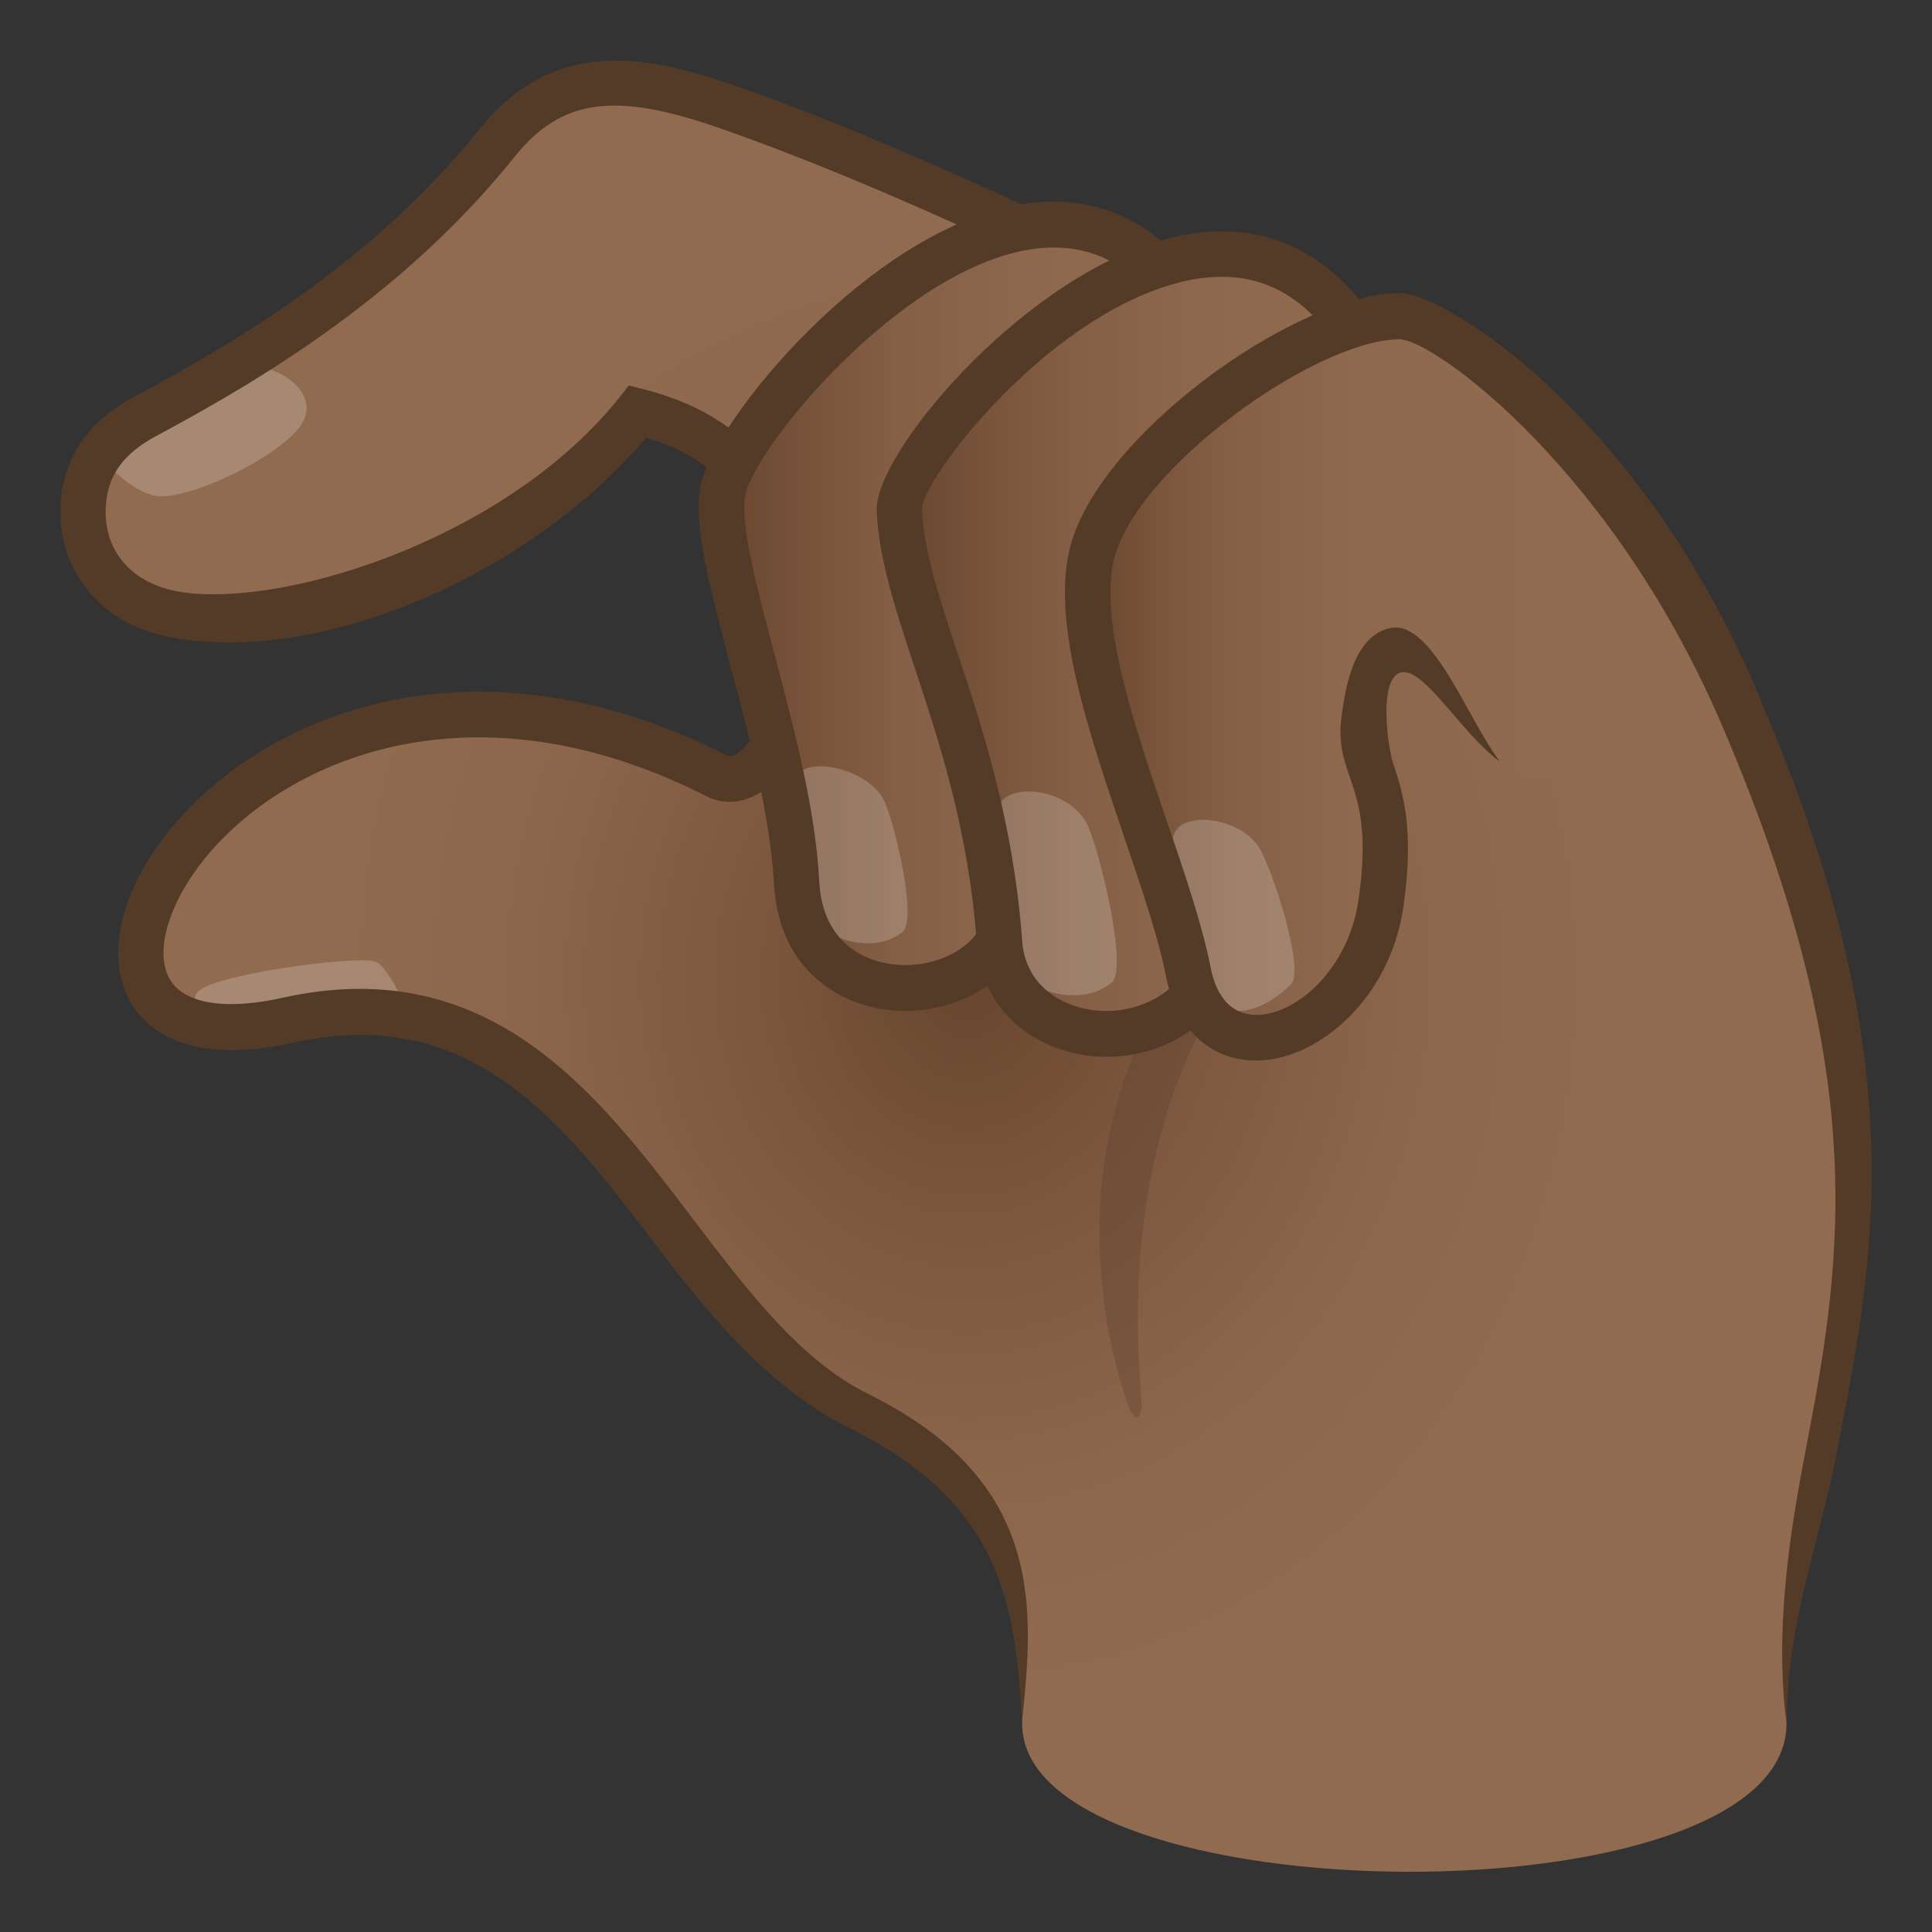
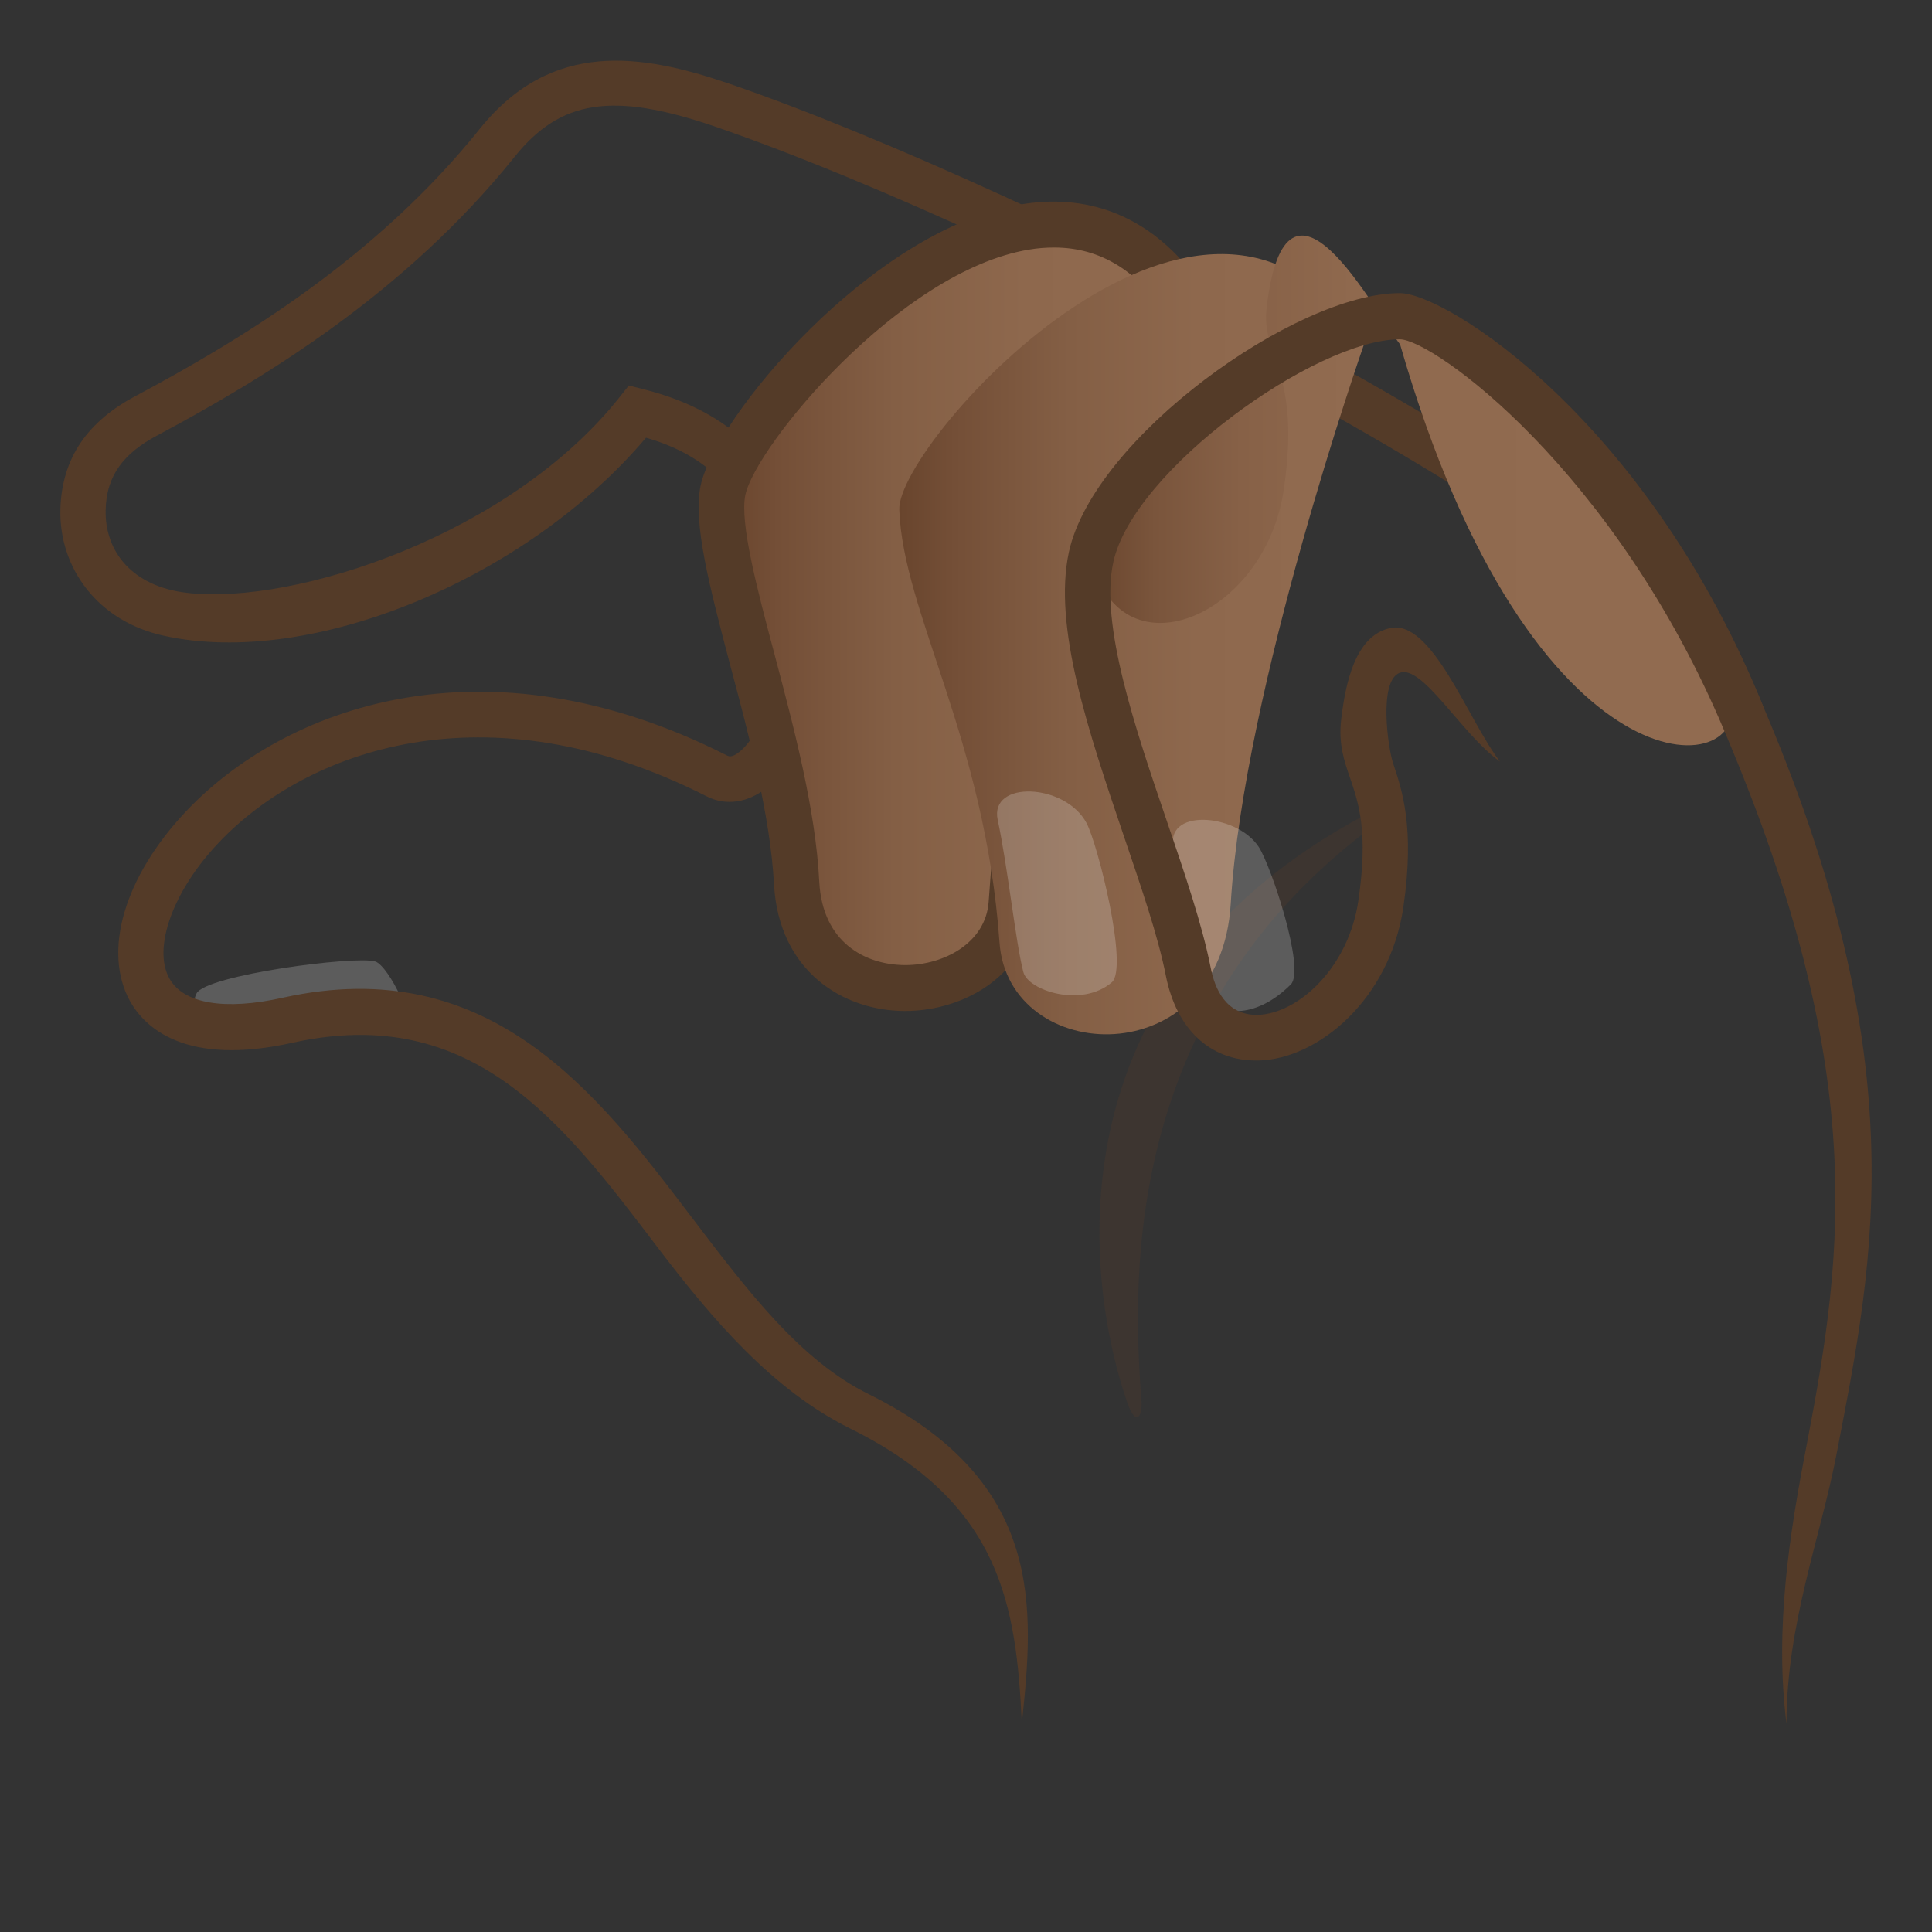
<svg xmlns="http://www.w3.org/2000/svg" version="1.1" id="Layer_1" x="0px" y="0px" width="64px" height="64px" viewBox="0 0 64 64" style="enable-background:new 0 0 64 64;" xml:space="preserve">
  <rect x="0" y="0" width="64" height="64" fill="#333333" stroke="none" />
  <radialGradient id="SVGID_1_" cx="33.746" cy="67.18" r="27.555" gradientTransform="matrix(1.002 0 0 1.149 -1.756 -44.798)" gradientUnits="userSpaceOnUse">
    <stop offset="0" style="stop-color:#69452D" />
    <stop offset="0.237" style="stop-color:#7B563D" />
    <stop offset="0.528" style="stop-color:#8B664B" />
    <stop offset="0.754" style="stop-color:#916B50" />
  </radialGradient>
-   <path fill="url(#SVGID_1_)" d="M59.18,57.1c0,6.67-25.32,6.41-25.32,0c0-4.54,0.32-7.38-5.41-10.21c-6.53-3.23-8.76-15.33-18.91-13.07  c-11.16,2.48-1.74-16.18,14.21-8.09c2.39,1.21,7.22-9.62-2.63-12.07c-3.45,4.36-9.99,7.32-15.31,6.73  c-3.73-0.42-3.98-4.98-0.98-6.59c3.73-2,8.2-4.77,11.64-9.06c1.84-2.29,4.01-2.42,7.42-1.25C34.06,6.95,55.1,17.8,57.3,22.75  C65.17,40.41,59.18,45.99,59.18,57.1z" />
-   <path opacity="0.2" fill="#FFFFFF" d="M9.85,14.24c-0.87,1-3.38,2.21-4.53,2.2c-0.93,0-2.54-1.62-2.01-1.94c0.8-0.48,2.6-1.22,3.83-2.09  C8.45,11.5,11.04,12.86,9.85,14.24z" />
  <path opacity="0.2" fill="#FFFFFF" d="M12.43,31.85c-0.67-0.2-5.62,0.45-5.92,1.06c-0.75,1.53,4.45,1.17,6.78,1.15  C13.92,34.06,12.87,31.98,12.43,31.85z" />
  <path fill="#543B28" d="M57.99,22.44c-2.42-5.42-23.98-16.3-33.84-19.67c-2.87-0.98-5.86-1.48-8.25,1.49  c-3.44,4.29-7.91,6.99-11.41,8.86C2.94,13.94,2.04,15.14,2,16.89c-0.04,1.91,1.22,3.69,3.43,4.17c4.89,1.08,12.02-1.89,15.97-6.56  c3.79,1.08,3.82,4.24,4.16,5.9c0.43,2.06-0.35,3.94-1.07,4.51c-0.25,0.2-0.36,0.14-0.4,0.12c-8.08-4.1-14.71-1.56-17.93,1.85  c-2.04,2.16-2.77,4.63-1.85,6.29c0.48,0.85,1.81,2.17,5.39,1.37c5.93-1.31,8.91,2.6,12.06,6.75c1.86,2.45,3.85,4.77,6.42,6.04  c5.01,2.48,5.48,5.88,5.67,9.75c0.4-3.78,0.78-8-5.08-10.9c-2.25-1.11-3.99-3.4-5.83-5.82c-3.14-4.14-6.71-8.83-13.57-7.31  c-1.92,0.43-3.3,0.2-3.76-0.64c-0.56-1.01,0.12-2.9,1.63-4.49c2.87-3.04,8.83-5.27,16.17-1.54c0.63,0.32,1.35,0.22,1.99-0.28  c1.22-0.95,2.16-3.46,1.63-6.02c-0.37-1.77-0.57-5.9-5.73-7.19l-0.47-0.12l-0.3,0.38c-3.61,4.56-10.75,6.9-14.32,6.49  c-1.86-0.21-2.74-1.4-2.71-2.74c0.02-1.18,0.64-1.9,1.68-2.46c3.63-1.94,8.26-4.75,11.87-9.25c1.52-1.89,3.25-2.15,6.6-1.01  C34.3,7.84,54.6,18.53,56.62,23.06c5.38,12.08,4.48,18.3,3.22,24.85c-0.55,2.84-1.06,6.03-0.66,9.19c0-3.3,1.13-6.17,1.66-8.94  C62.09,41.66,63.56,34.95,57.99,22.44z" />
  <path opacity="0.3" fill="#543B28" d="M45.23,26.99c-10.66,5.68-9.23,15.6-7.89,19.47c0.29,0.83,0.52,0.47,0.47-0.1c-0.33-4.26-0.49-12.93,7.7-19.01  C46.29,26.77,46.1,26.52,45.23,26.99z" />
  <linearGradient id="SVGID_2_" gradientUnits="userSpaceOnUse" x1="23.902" y1="20.09" x2="39.574" y2="20.09">
    <stop offset="0" style="stop-color:#69452D" />
    <stop offset="0.119" style="stop-color:#744F37" />
    <stop offset="0.366" style="stop-color:#845F45" />
    <stop offset="0.642" style="stop-color:#8E684D" />
    <stop offset="1" style="stop-color:#916B50" />
  </linearGradient>
  <path fill="url(#SVGID_2_)" d="M39.57,10.49c-4.97-8.44-15.06,3.1-15.62,5.76c-0.45,2.14,2.19,8.32,2.44,13.02c0.26,4.78,6.86,4.25,7.11,0.68  C33.96,23.17,34.6,24.06,39.57,10.49z" />
-   <path opacity="0.2" fill="#FFFFFF" d="M29.29,26.53c0.33,0.68,1.13,3.95,0.59,4.36c-1.05,0.8-2.71,0.09-2.85-0.45c-0.22-0.82-0.41-2.95-0.7-4.28  C26.05,24.89,28.7,25.3,29.29,26.53z" />
  <path fill="#543B28" d="M29.99,33.49c-0.01,0-0.02,0-0.03,0c-2.04-0.01-4.16-1.32-4.32-4.19c-0.12-2.25-0.82-4.91-1.45-7.26  c-0.69-2.63-1.24-4.7-0.98-5.96c0.47-2.2,5.63-8.48,10.62-9.31c1.83-0.31,4.44,0.02,6.38,3.32l0.18,0.31l-0.13,0.34  c-1.53,4.18-2.66,7.01-3.49,9.08c-1.85,4.63-2.23,5.59-2.54,10.16C34.1,32.27,31.95,33.49,29.99,33.49z M34.92,8.2  c-0.27,0-0.55,0.02-0.84,0.07c-4.28,0.71-9.05,6.51-9.39,8.13c-0.19,0.9,0.39,3.11,0.96,5.25c0.64,2.42,1.37,5.16,1.49,7.57  c0.11,2.01,1.53,2.74,2.83,2.75c0.01,0,0.02,0,0.02,0c1.27,0,2.66-0.73,2.76-2.09c0.33-4.81,0.77-5.93,2.65-10.63  c0.8-2,1.88-4.72,3.34-8.69C37.72,8.98,36.46,8.2,34.92,8.2z" />
  <linearGradient id="SVGID_3_" gradientUnits="userSpaceOnUse" x1="29.789" y1="21.335" x2="45.173" y2="21.335">
    <stop offset="0" style="stop-color:#69452D" />
    <stop offset="0.119" style="stop-color:#744F37" />
    <stop offset="0.366" style="stop-color:#845F45" />
    <stop offset="0.642" style="stop-color:#8E684D" />
    <stop offset="1" style="stop-color:#916B50" />
  </linearGradient>
  <path fill="url(#SVGID_3_)" d="M45.17,11.45C40.2,3,29.71,14.65,29.79,16.88c0.12,3.41,2.84,7.59,3.32,14.34c0.29,4.1,7.32,4.42,7.66-1.29  C41.2,22.78,45.17,11.45,45.17,11.45z" />
  <path opacity="0.2" fill="#FFFFFF" d="M35.99,27.26c0.38,0.71,1.4,4.8,0.84,5.28c-0.99,0.85-2.77,0.28-2.93-0.34c-0.25-0.94-0.52-3.51-0.85-5.04  C32.77,25.84,35.28,25.94,35.99,27.26z" />
-   <path fill="#543B28" d="M36.65,35.01c-2,0-4.11-1.28-4.29-3.74c-0.27-3.74-1.22-6.61-2.06-9.15c-0.64-1.95-1.2-3.63-1.26-5.21  c-0.07-1.86,4.67-7.54,9.32-8.92c3.14-0.93,5.72,0.13,7.46,3.08L46,11.36l-0.12,0.34c-0.04,0.11-3.95,11.31-4.36,18.27  c-0.21,3.47-2.58,5.03-4.85,5.04C36.66,35.01,36.66,35.01,36.65,35.01z M40.48,9.17c-0.48,0-1,0.07-1.54,0.22  c-4.4,1.21-8.39,6.51-8.4,7.46c0.05,1.36,0.57,2.95,1.18,4.78c0.83,2.5,1.85,5.6,2.14,9.53c0.11,1.61,1.52,2.33,2.79,2.33  c0.01,0,0.01,0,0.02,0c1.45-0.01,3.2-0.96,3.35-3.62c0.39-6.55,3.65-16.35,4.33-18.34C43.33,9.96,42.05,9.17,40.48,9.17z" />
  <linearGradient id="SVGID_4_" gradientUnits="userSpaceOnUse" x1="36.029" y1="22.419" x2="57.382" y2="22.419">
    <stop offset="0" style="stop-color:#69452D" />
    <stop offset="0.105" style="stop-color:#7A553C" />
    <stop offset="0.239" style="stop-color:#876147" />
    <stop offset="0.412" style="stop-color:#8F694E" />
    <stop offset="0.749" style="stop-color:#916B50" />
  </linearGradient>
-   <path fill="url(#SVGID_4_)" d="M57.32,23.1c-3.03-10.24-9.43-12.62-10.95-12.63c-3.04,0-9.47,4.54-10.22,7.97  c-0.76,3.48,2.47,10.25,3.21,13.73c0.86,4.01,5.75,2.09,6.38-2.24c0.58-3.97-0.77-4.36-0.57-6.02c0.65-5.5,3.56,0.12,4.42,1.23  C50.77,26.65,58.14,25.87,57.32,23.1z" />
+   <path fill="url(#SVGID_4_)" d="M57.32,23.1c-3.03-10.24-9.43-12.62-10.95-12.63c-3.04,0-9.47,4.54-10.22,7.97  c0.86,4.01,5.75,2.09,6.38-2.24c0.58-3.97-0.77-4.36-0.57-6.02c0.65-5.5,3.56,0.12,4.42,1.23  C50.77,26.65,58.14,25.87,57.32,23.1z" />
  <path opacity="0.2" fill="#FFFFFF" d="M41.7,28.06c0.41,0.63,1.55,4.06,1.06,4.55c-1.23,1.23-2.47,0.98-2.66,0.42c-0.29-0.85-0.79-3.48-1.2-4.87  C38.49,26.76,40.96,26.92,41.7,28.06z" />
  <path fill="#543B28" d="M46.37,9.71c-3.45,0-10.13,4.79-10.96,8.57c-0.54,2.48,0.66,5.99,1.81,9.39c0.58,1.71,1.14,3.33,1.4,4.65  c0.35,1.77,1.46,2.81,2.99,2.81c0.03,0,0.06,0,0.09,0c1.95-0.05,4.34-2.01,4.79-5.09c0.38-2.62-0.04-3.85-0.34-4.75  c-0.17-0.5-0.49-2.72,0.21-3c0.76-0.3,2.06,2.04,3.33,2.94c-1.07-1.39-2.26-4.76-3.66-4.42c-1.15,0.27-1.46,1.85-1.6,3.01  c-0.1,0.81,0.1,1.4,0.3,1.97c0.28,0.83,0.6,1.77,0.27,4.03c-0.32,2.23-1.99,3.76-3.34,3.8c-1.04,0.01-1.42-0.85-1.56-1.59  c-0.28-1.41-0.85-3.08-1.45-4.84c-1.04-3.05-2.22-6.51-1.77-8.57c0.66-3.04,6.7-7.38,9.49-7.38c1.1,0,7.14,4.34,10.78,13.04  l1.3-0.78C54.62,13.95,47.91,9.71,46.37,9.71z" />
</svg>